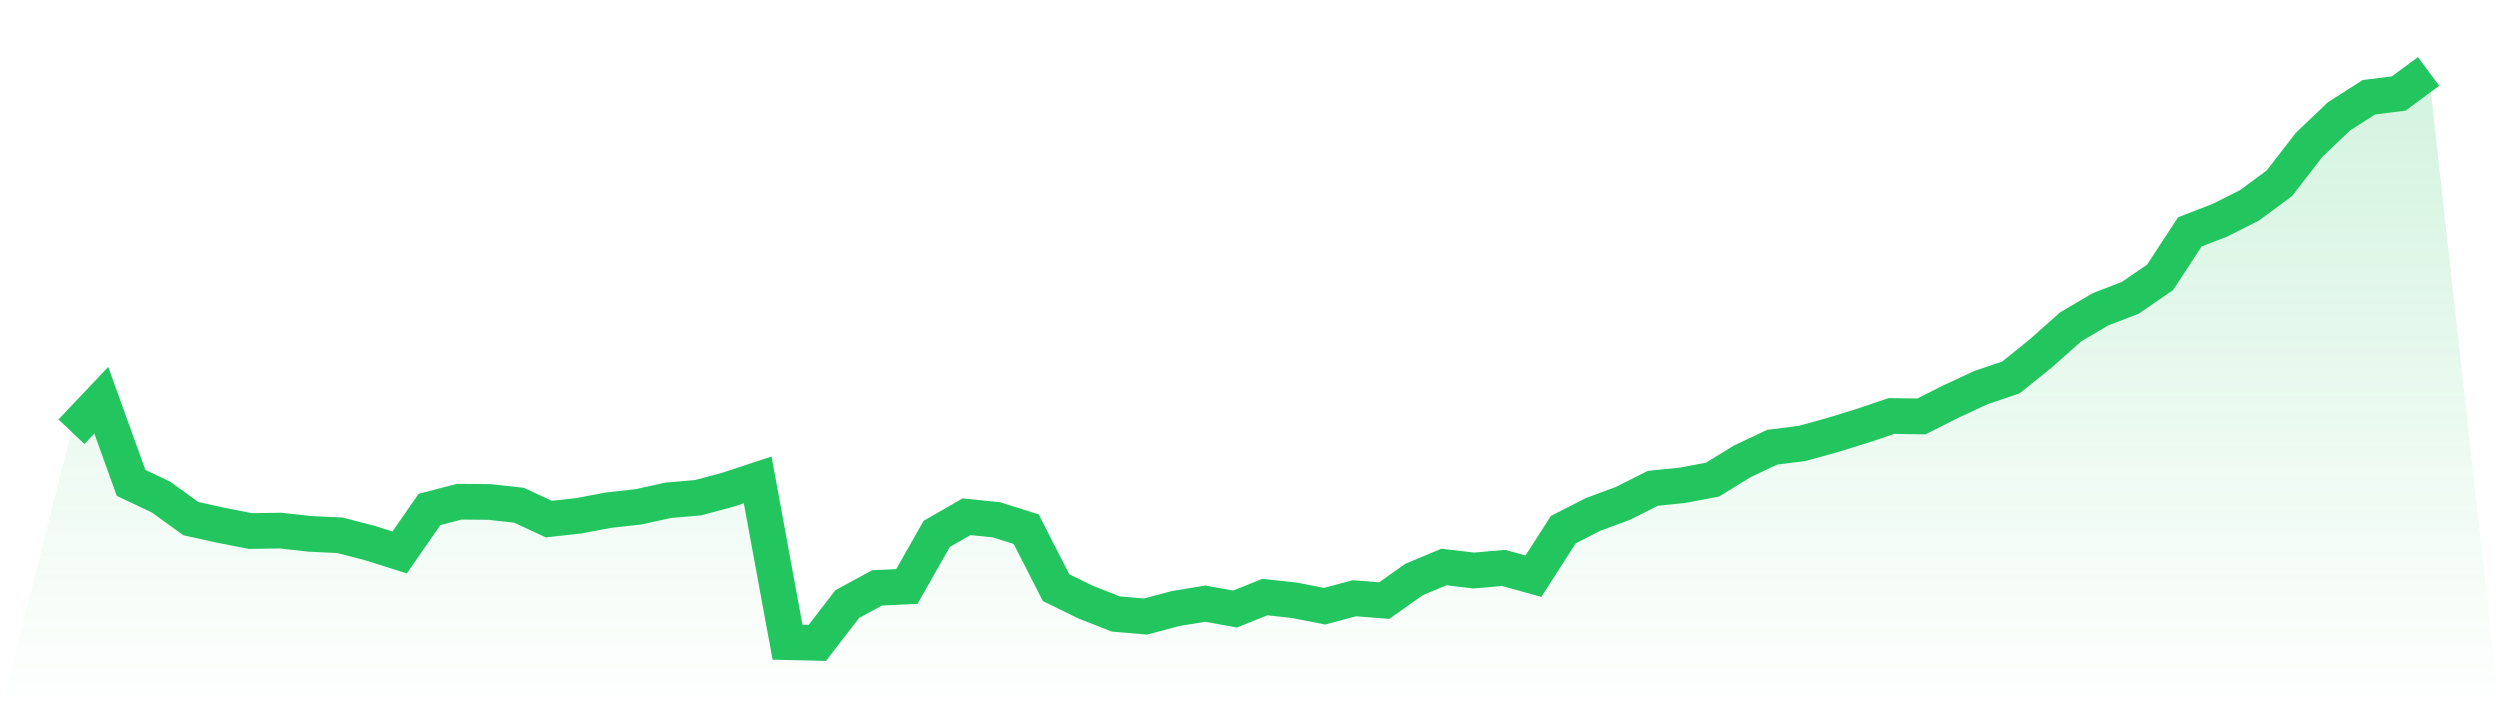
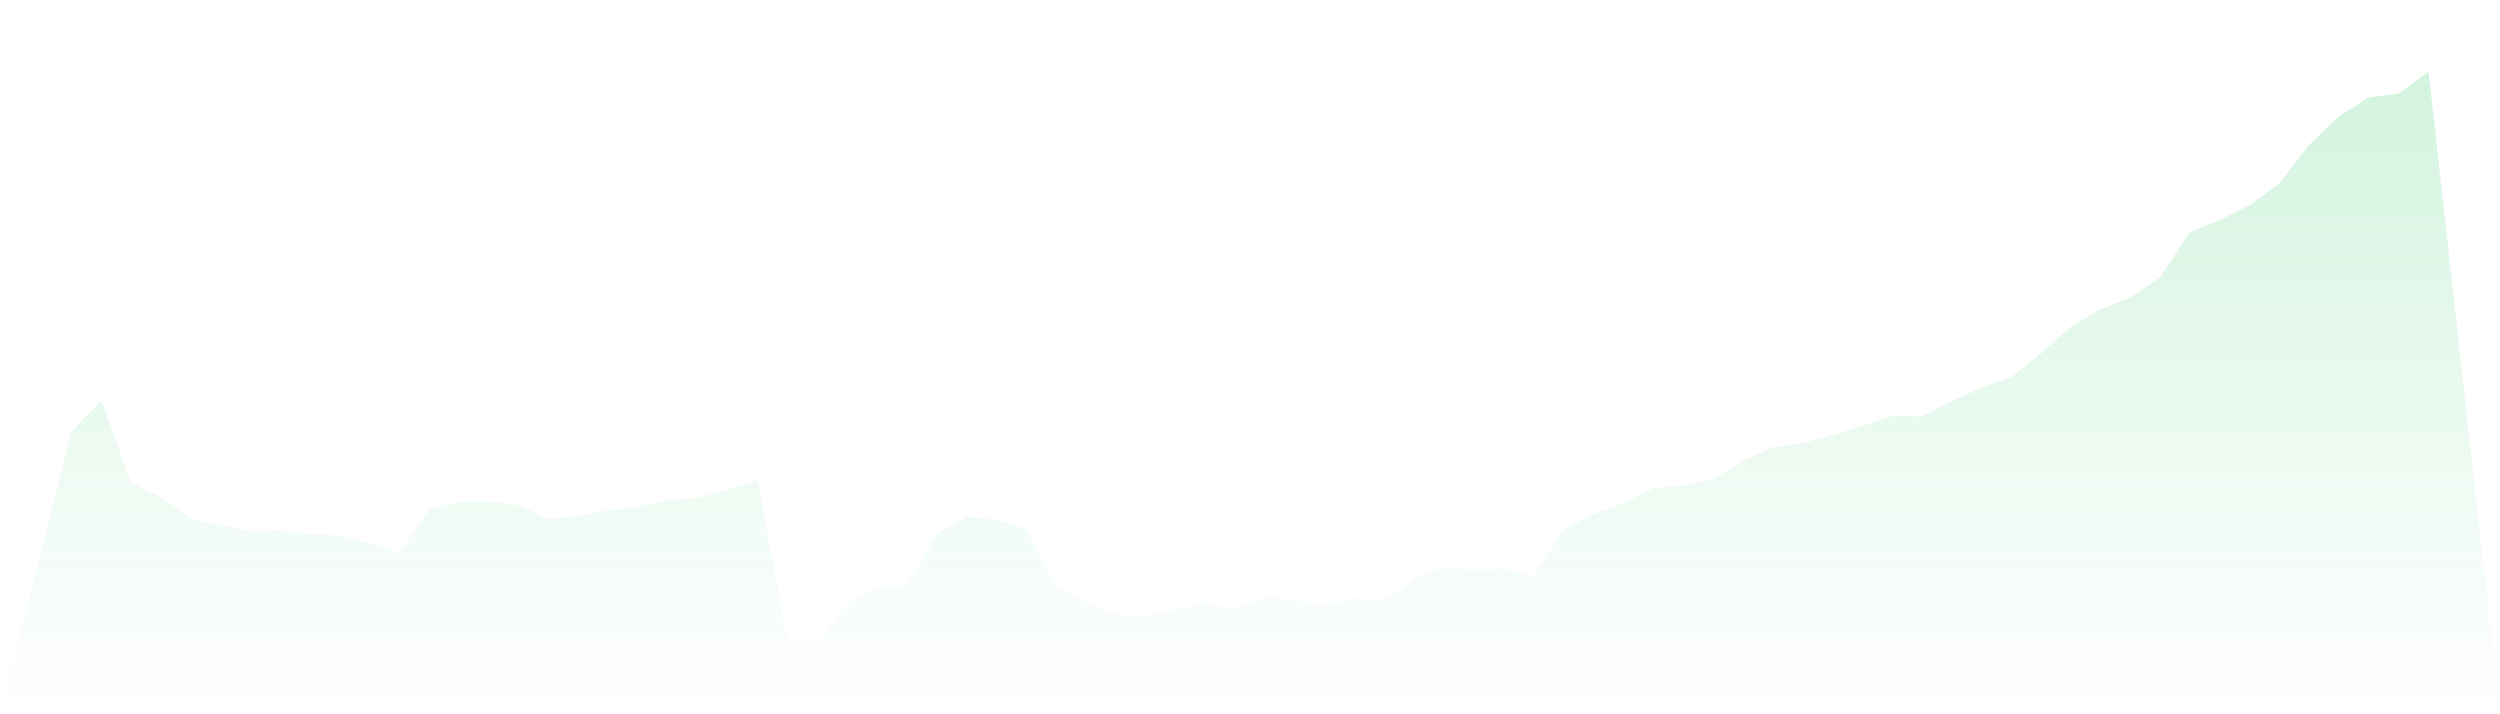
<svg xmlns="http://www.w3.org/2000/svg" viewBox="0 0 140 40">
  <defs>
    <linearGradient id="gradient" x1="0" x2="0" y1="0" y2="1">
      <stop offset="0%" stop-color="#22c55e" stop-opacity="0.2" />
      <stop offset="100%" stop-color="#22c55e" stop-opacity="0" />
    </linearGradient>
  </defs>
  <path d="M4,24.176 L4,24.176 L5.671,22.413 L7.342,27.043 L9.013,27.832 L10.684,29.042 L12.354,29.411 L14.025,29.739 L15.696,29.713 L17.367,29.897 L19.038,29.976 L20.709,30.41 L22.38,30.936 L24.051,28.529 L25.722,28.095 L27.392,28.109 L29.063,28.293 L30.734,29.069 L32.405,28.885 L34.076,28.569 L35.747,28.385 L37.418,28.016 L39.089,27.872 L40.759,27.425 L42.43,26.872 L44.101,35.961 L45.772,36 L47.443,33.83 L49.114,32.922 L50.785,32.843 L52.456,29.897 L54.127,28.937 L55.797,29.108 L57.468,29.634 L59.139,32.909 L60.81,33.725 L62.481,34.382 L64.152,34.527 L65.823,34.08 L67.494,33.804 L69.165,34.106 L70.835,33.435 L72.506,33.619 L74.177,33.948 L75.848,33.501 L77.519,33.633 L79.19,32.449 L80.861,31.752 L82.532,31.949 L84.203,31.804 L85.873,32.265 L87.544,29.661 L89.215,28.806 L90.886,28.187 L92.557,27.346 L94.228,27.175 L95.899,26.859 L97.57,25.833 L99.24,25.044 L100.911,24.834 L102.582,24.373 L104.253,23.86 L105.924,23.295 L107.595,23.321 L109.266,22.479 L110.937,21.703 L112.608,21.138 L114.278,19.796 L115.949,18.31 L117.62,17.323 L119.291,16.679 L120.962,15.535 L122.633,12.983 L124.304,12.339 L125.975,11.497 L127.646,10.261 L129.316,8.104 L130.987,6.512 L132.658,5.447 L134.329,5.236 L136,4 L140,40 L0,40 z" fill="url(#gradient)" />
-   <path d="M4,24.176 L4,24.176 L5.671,22.413 L7.342,27.043 L9.013,27.832 L10.684,29.042 L12.354,29.411 L14.025,29.739 L15.696,29.713 L17.367,29.897 L19.038,29.976 L20.709,30.41 L22.38,30.936 L24.051,28.529 L25.722,28.095 L27.392,28.109 L29.063,28.293 L30.734,29.069 L32.405,28.885 L34.076,28.569 L35.747,28.385 L37.418,28.016 L39.089,27.872 L40.759,27.425 L42.43,26.872 L44.101,35.961 L45.772,36 L47.443,33.83 L49.114,32.922 L50.785,32.843 L52.456,29.897 L54.127,28.937 L55.797,29.108 L57.468,29.634 L59.139,32.909 L60.81,33.725 L62.481,34.382 L64.152,34.527 L65.823,34.08 L67.494,33.804 L69.165,34.106 L70.835,33.435 L72.506,33.619 L74.177,33.948 L75.848,33.501 L77.519,33.633 L79.19,32.449 L80.861,31.752 L82.532,31.949 L84.203,31.804 L85.873,32.265 L87.544,29.661 L89.215,28.806 L90.886,28.187 L92.557,27.346 L94.228,27.175 L95.899,26.859 L97.57,25.833 L99.24,25.044 L100.911,24.834 L102.582,24.373 L104.253,23.86 L105.924,23.295 L107.595,23.321 L109.266,22.479 L110.937,21.703 L112.608,21.138 L114.278,19.796 L115.949,18.31 L117.62,17.323 L119.291,16.679 L120.962,15.535 L122.633,12.983 L124.304,12.339 L125.975,11.497 L127.646,10.261 L129.316,8.104 L130.987,6.512 L132.658,5.447 L134.329,5.236 L136,4" fill="none" stroke="#22c55e" stroke-width="2" />
</svg>